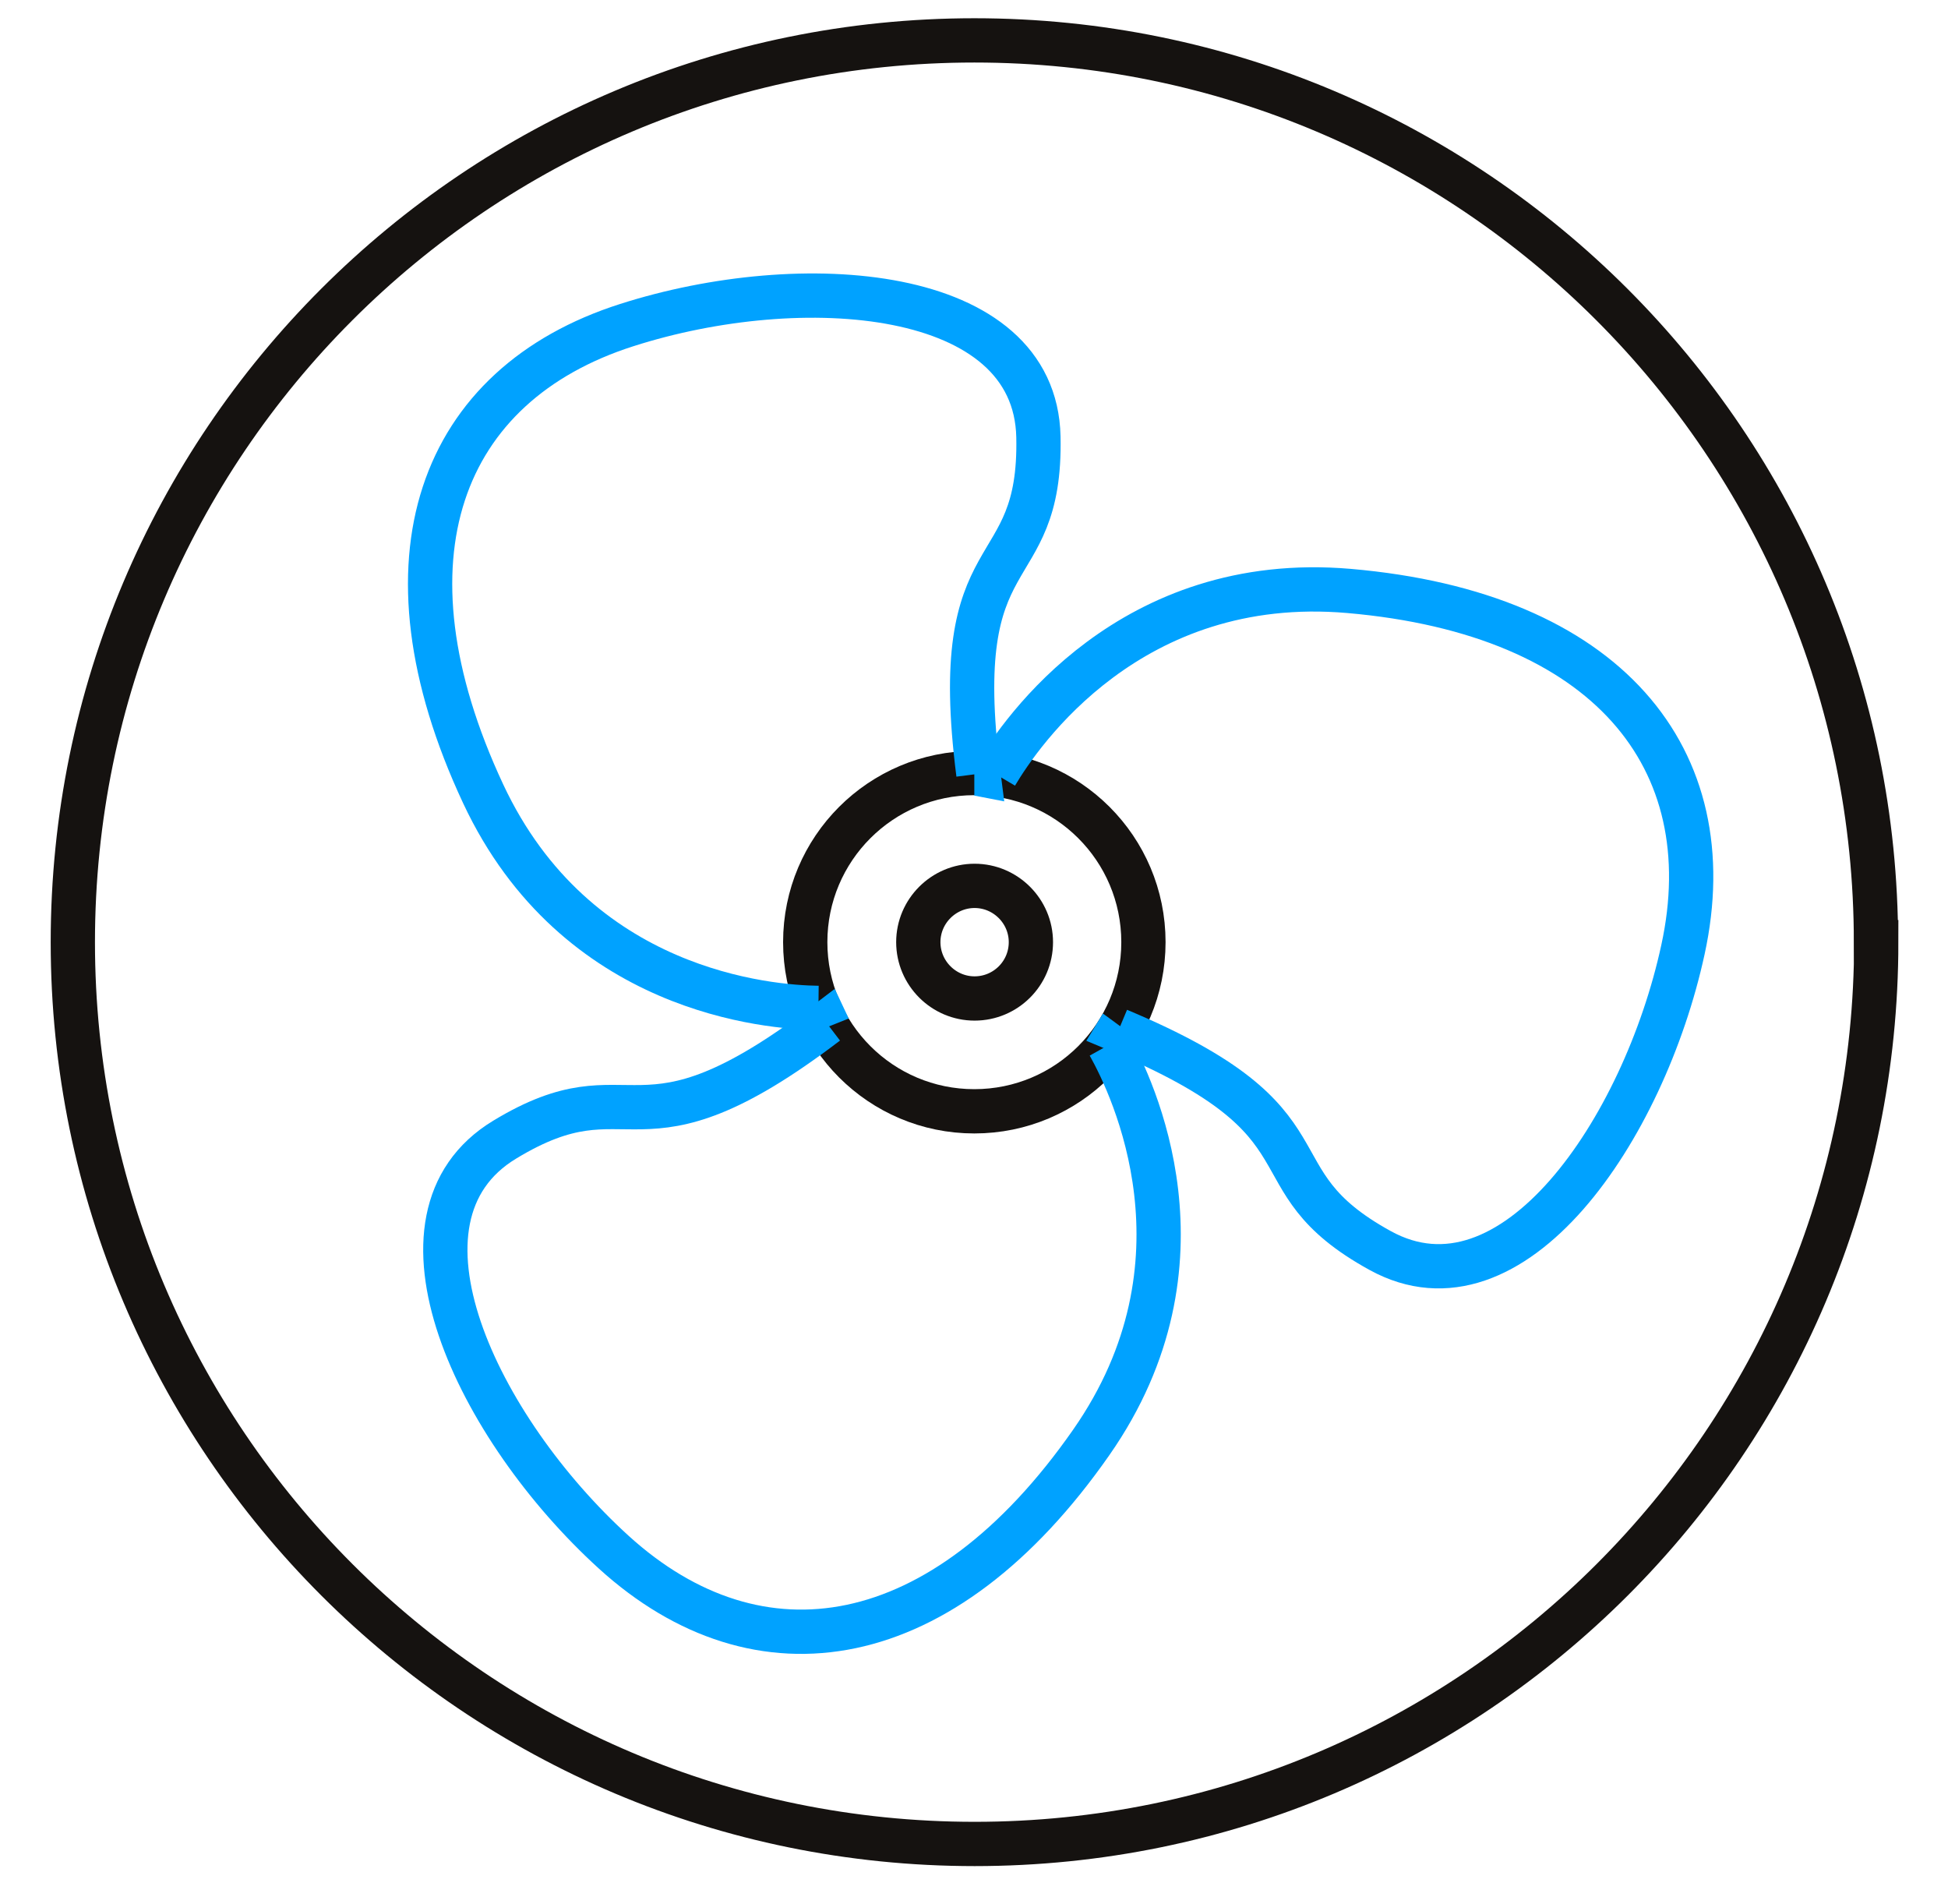
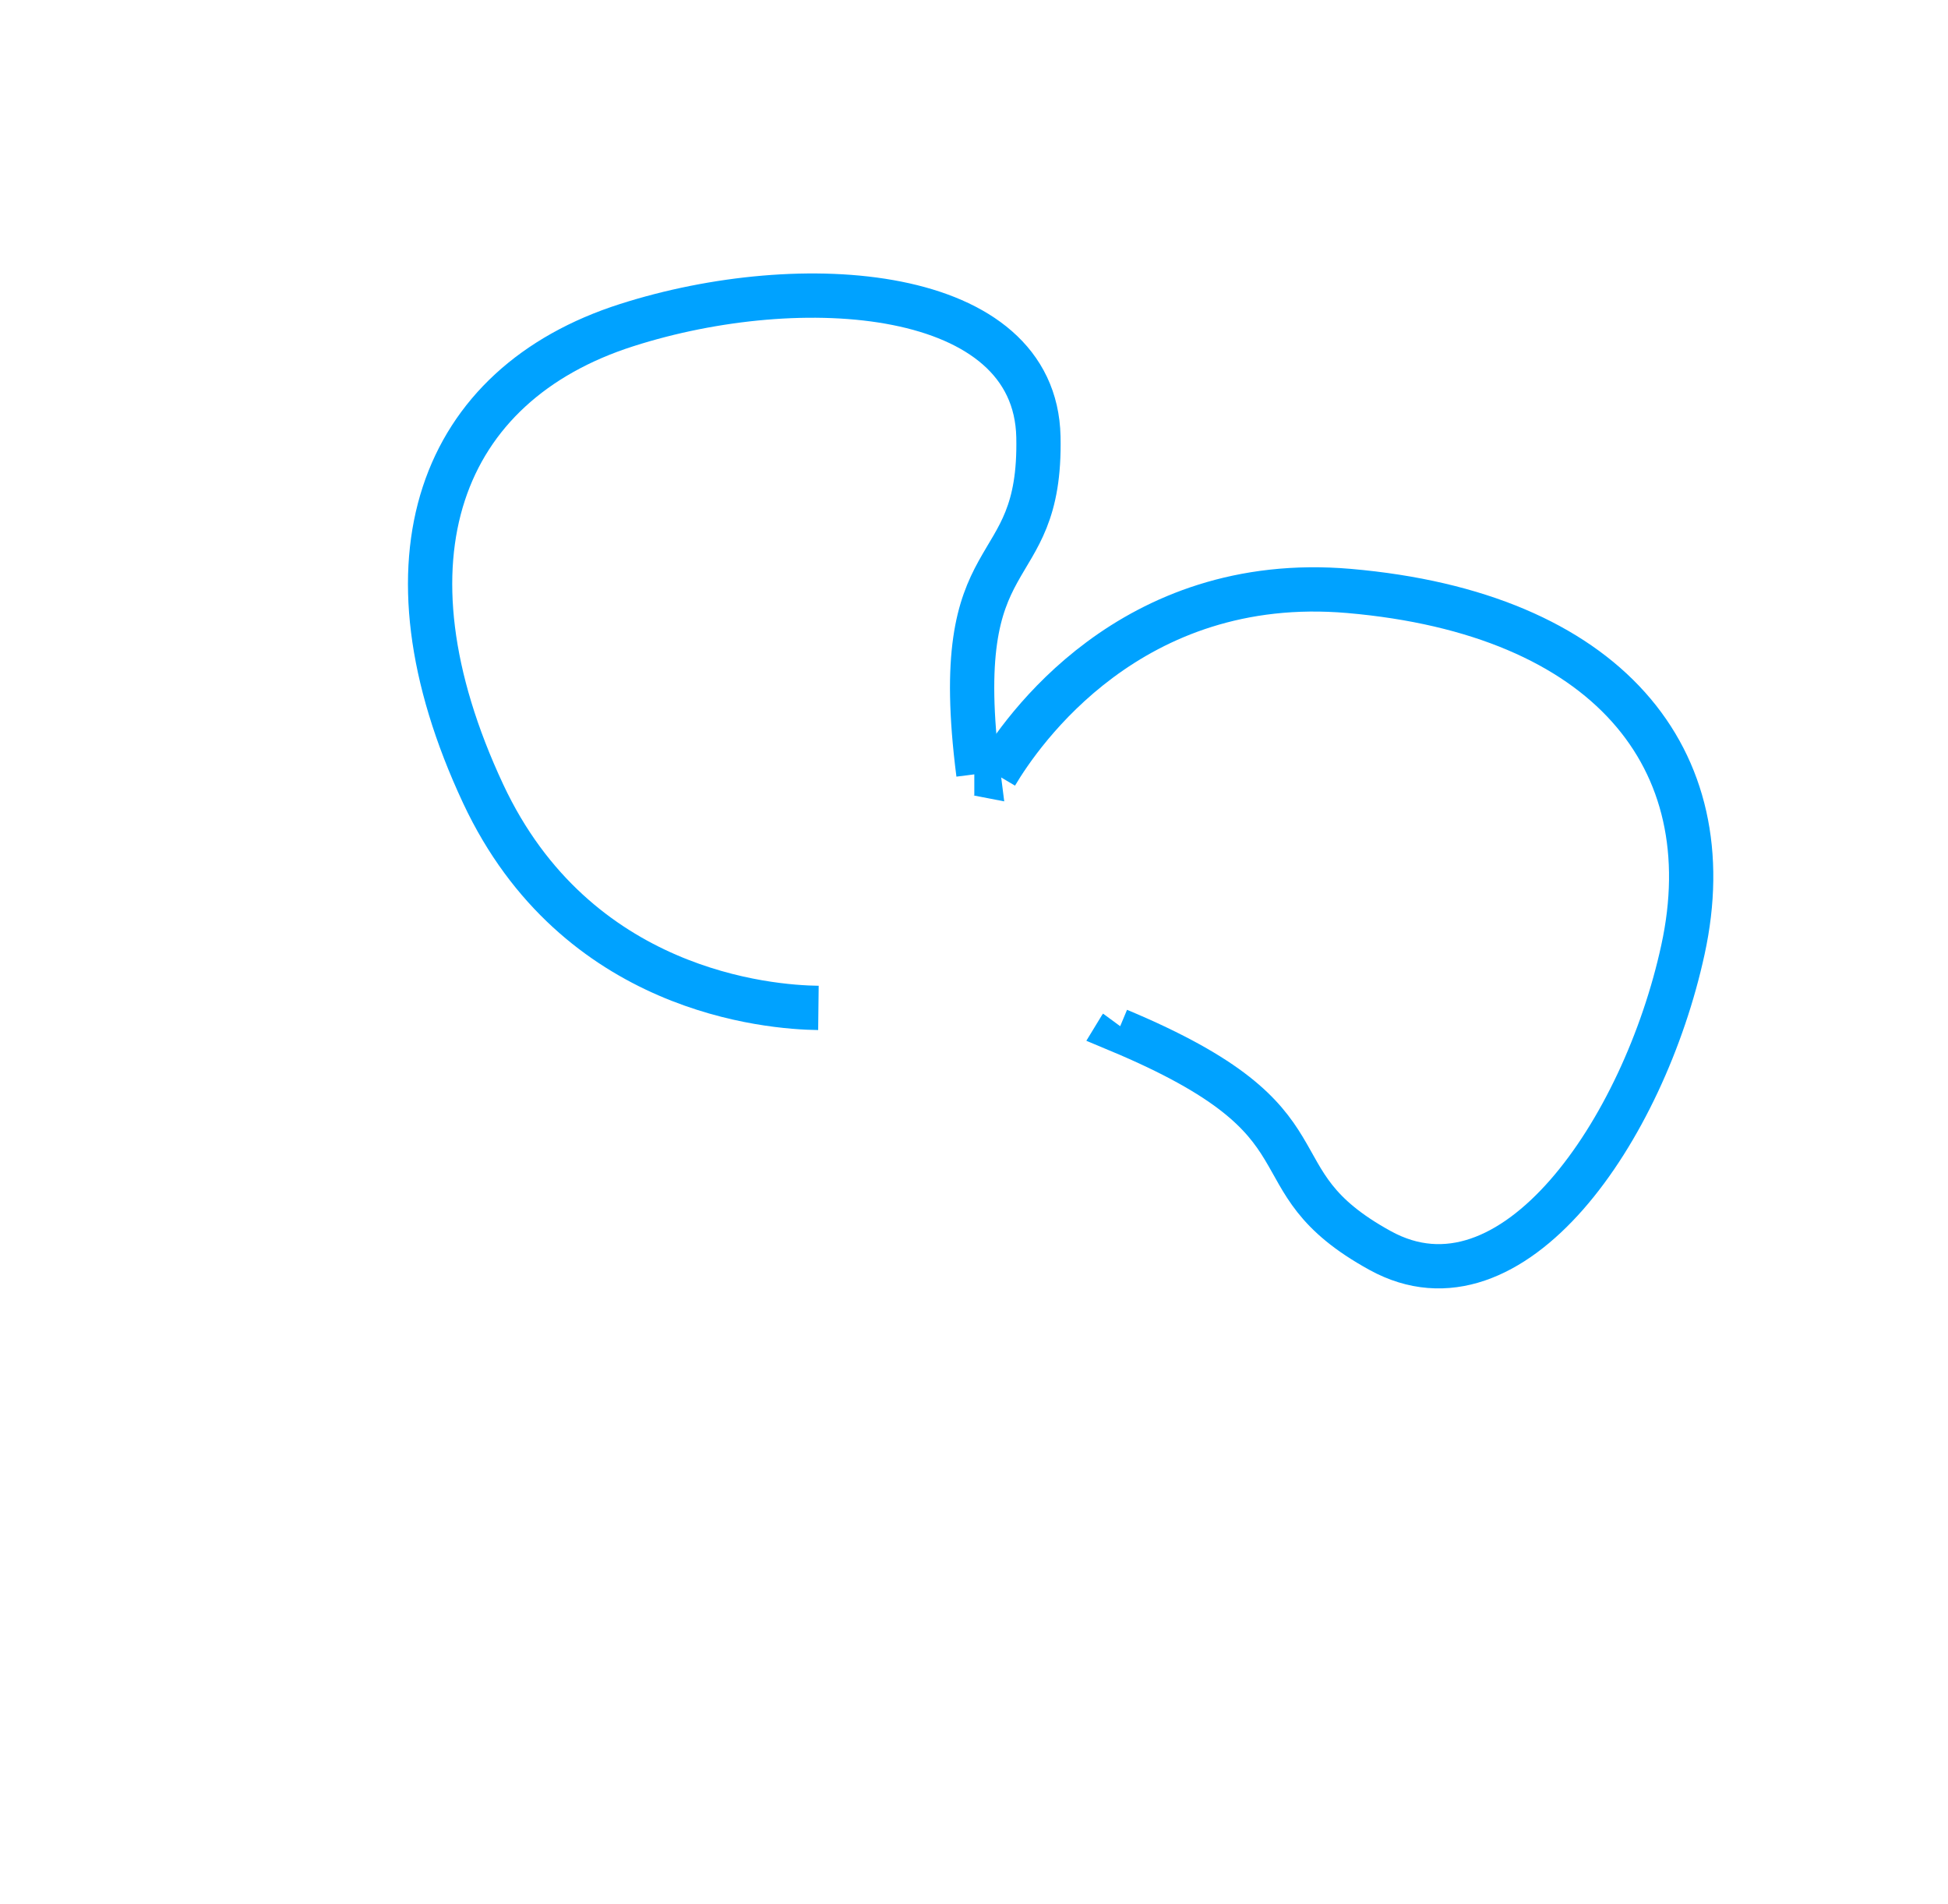
<svg xmlns="http://www.w3.org/2000/svg" width="44" height="43" viewBox="0 0 44 43" fill="none">
-   <path d="M23.285 21.276C23.285 21.982 22.713 22.548 22.013 22.548C21.314 22.548 20.742 21.976 20.742 21.276C20.742 20.577 21.314 20.005 22.013 20.005C22.713 20.005 23.285 20.577 23.285 21.276Z" stroke="#151210" />
-   <path d="M25.827 21.276C25.827 23.387 24.118 25.096 22.007 25.096C19.897 25.096 18.188 23.387 18.188 21.276C18.188 19.166 19.897 17.457 22.007 17.457C24.118 17.457 25.827 19.166 25.827 21.276Z" stroke="#151210" />
  <path d="M25.318 23.186C25.318 23.186 25.282 23.235 25.264 23.265C30.343 25.388 28.165 26.587 31.176 28.241C34.162 29.883 37.13 25.51 38.013 21.447C38.955 17.128 36.303 13.85 30.47 13.345C25.537 12.919 23.062 16.532 22.496 17.487" stroke="#00A2FF" />
-   <path d="M18.706 23.186C18.706 23.186 18.682 23.126 18.67 23.101C14.29 26.441 14.339 23.953 11.401 25.735C8.482 27.499 10.793 32.261 13.864 35.053C17.137 38.028 21.297 37.377 24.649 32.572C27.483 28.515 25.591 24.561 25.05 23.594" stroke="#00A2FF" />
-   <path d="M42.379 21.276C42.379 32.523 33.261 41.641 22.015 41.641C10.768 41.641 1.645 32.529 1.645 21.276C1.645 10.024 10.762 0.912 22.009 0.912C33.255 0.912 42.373 10.03 42.373 21.276H42.379Z" stroke="#151210" />
  <path d="M22.007 17.463C22.038 17.463 22.068 17.469 22.099 17.475C21.399 12.013 23.528 13.302 23.455 9.866C23.382 6.454 18.108 6.076 14.155 7.342C9.946 8.686 8.431 12.615 10.913 17.925C13.011 22.408 17.379 22.748 18.486 22.761" stroke="#00A2FF" />
</svg>